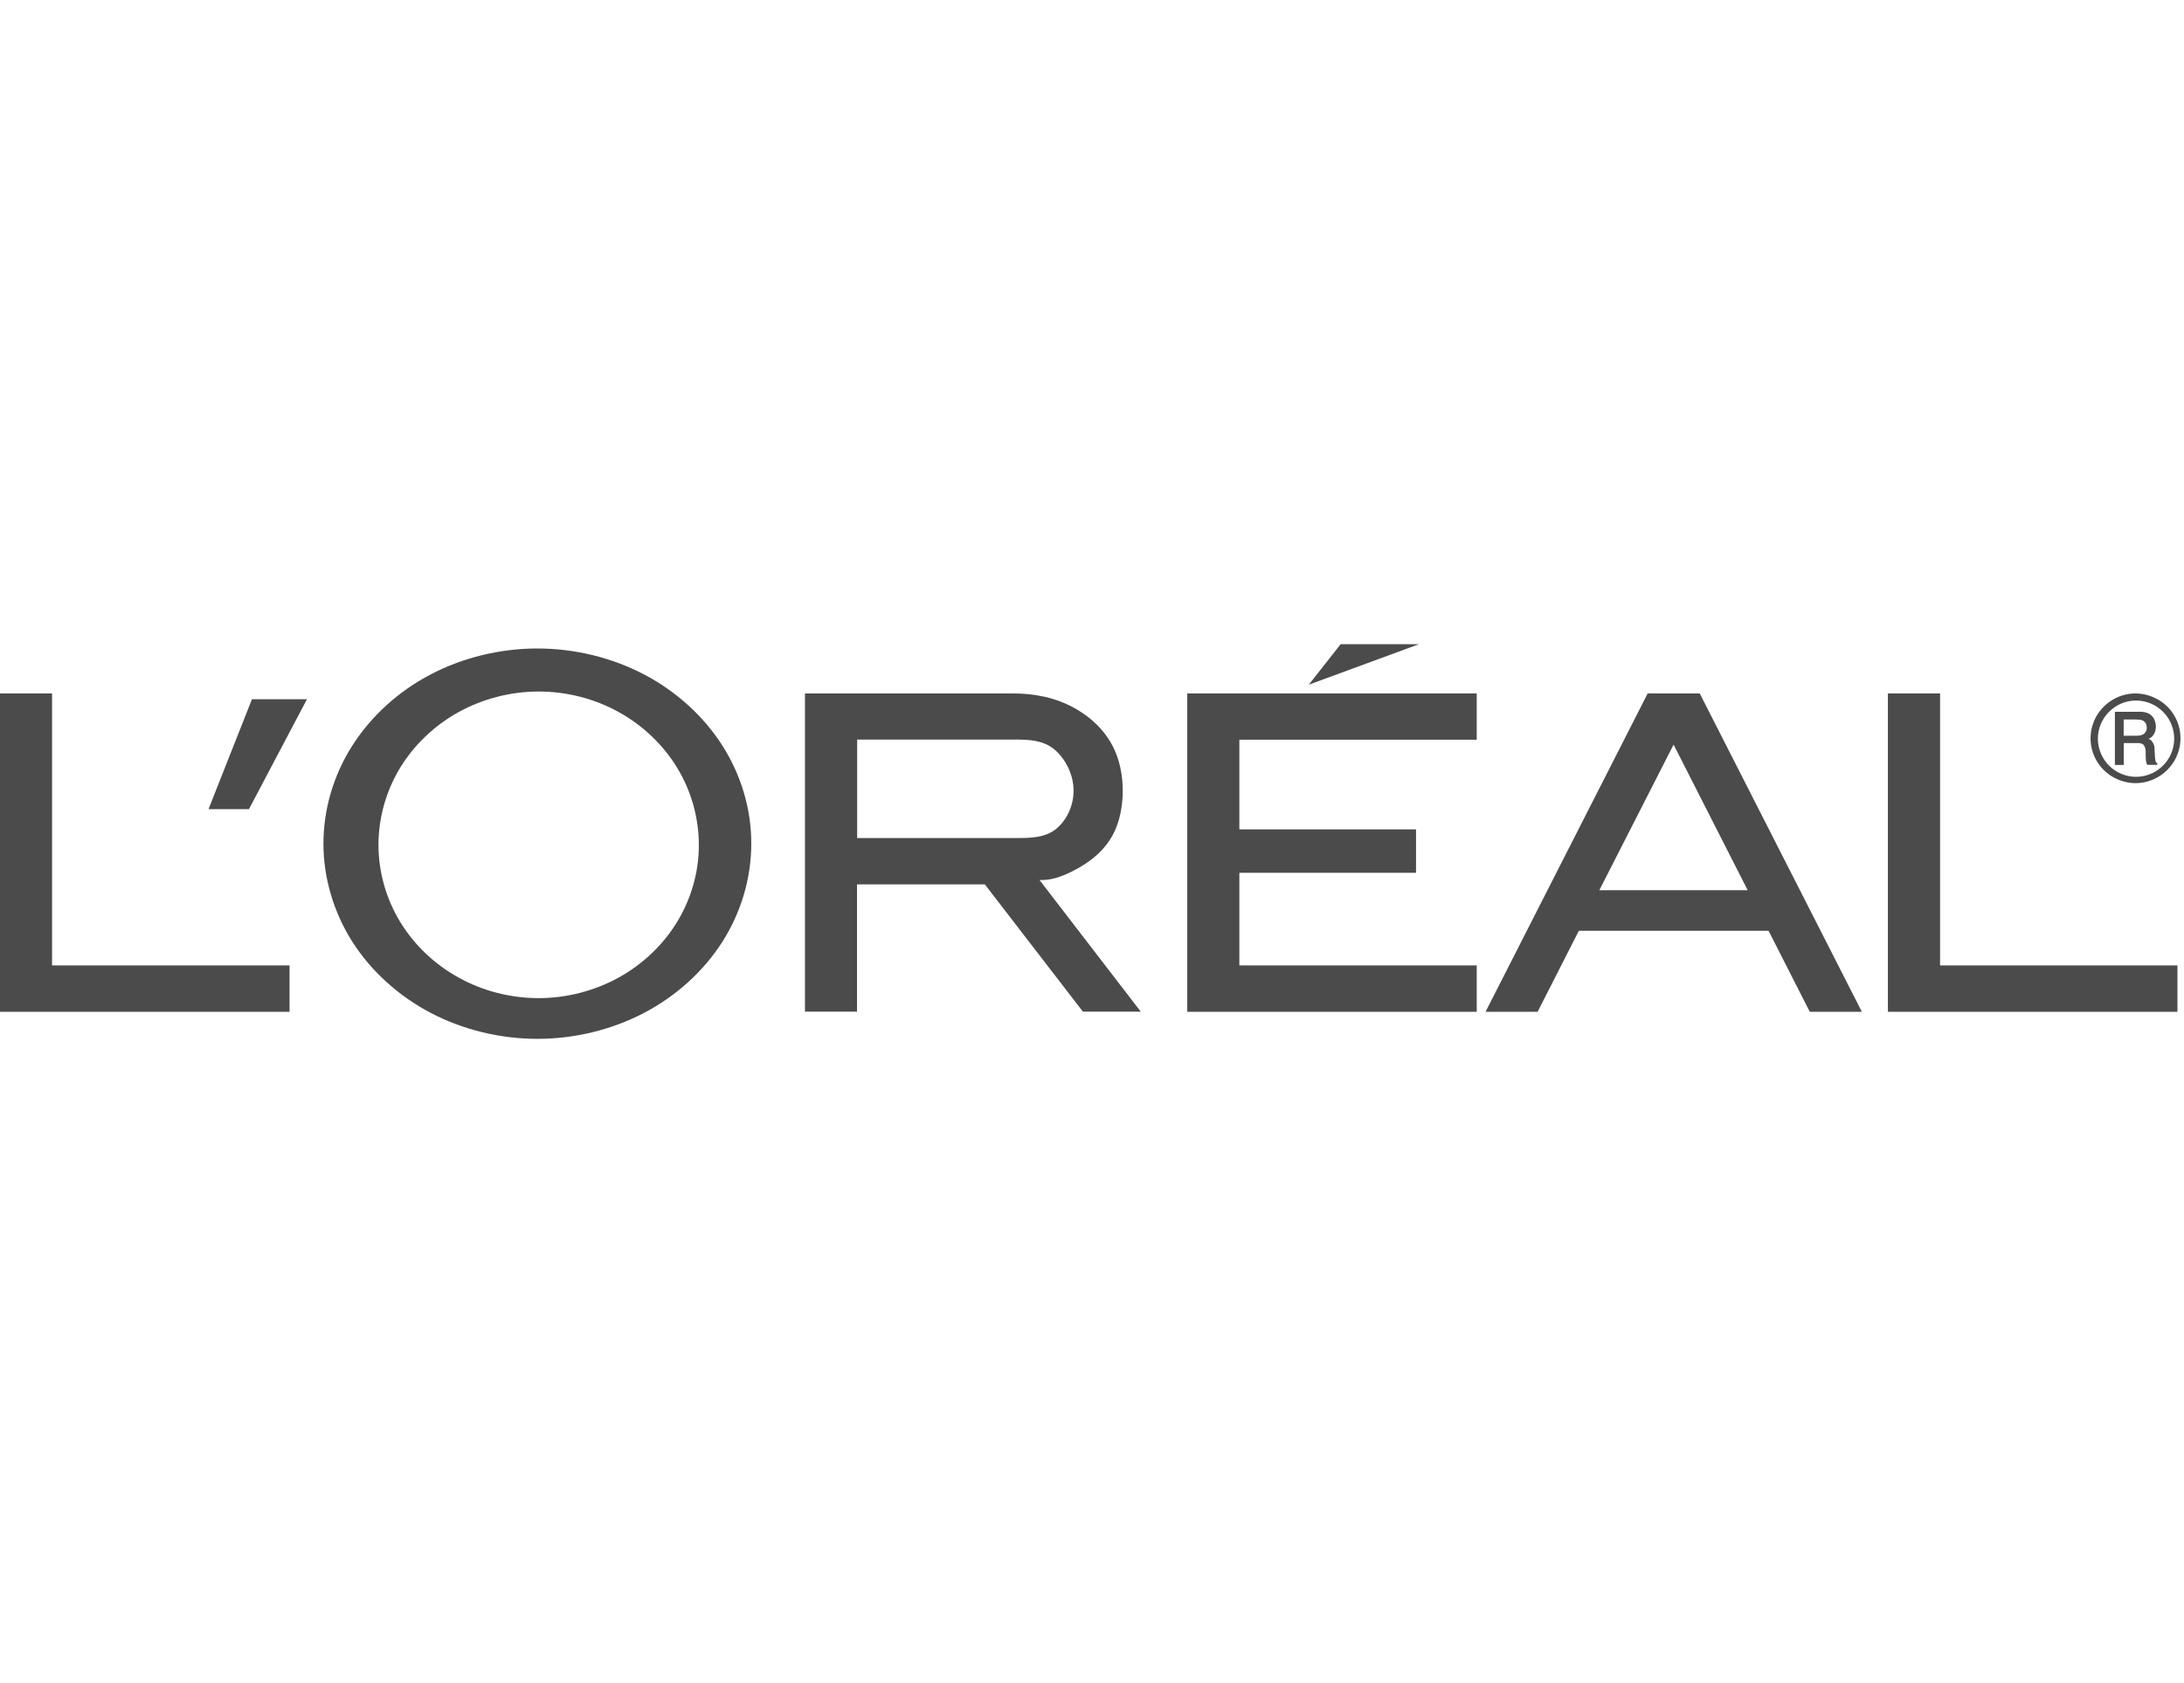
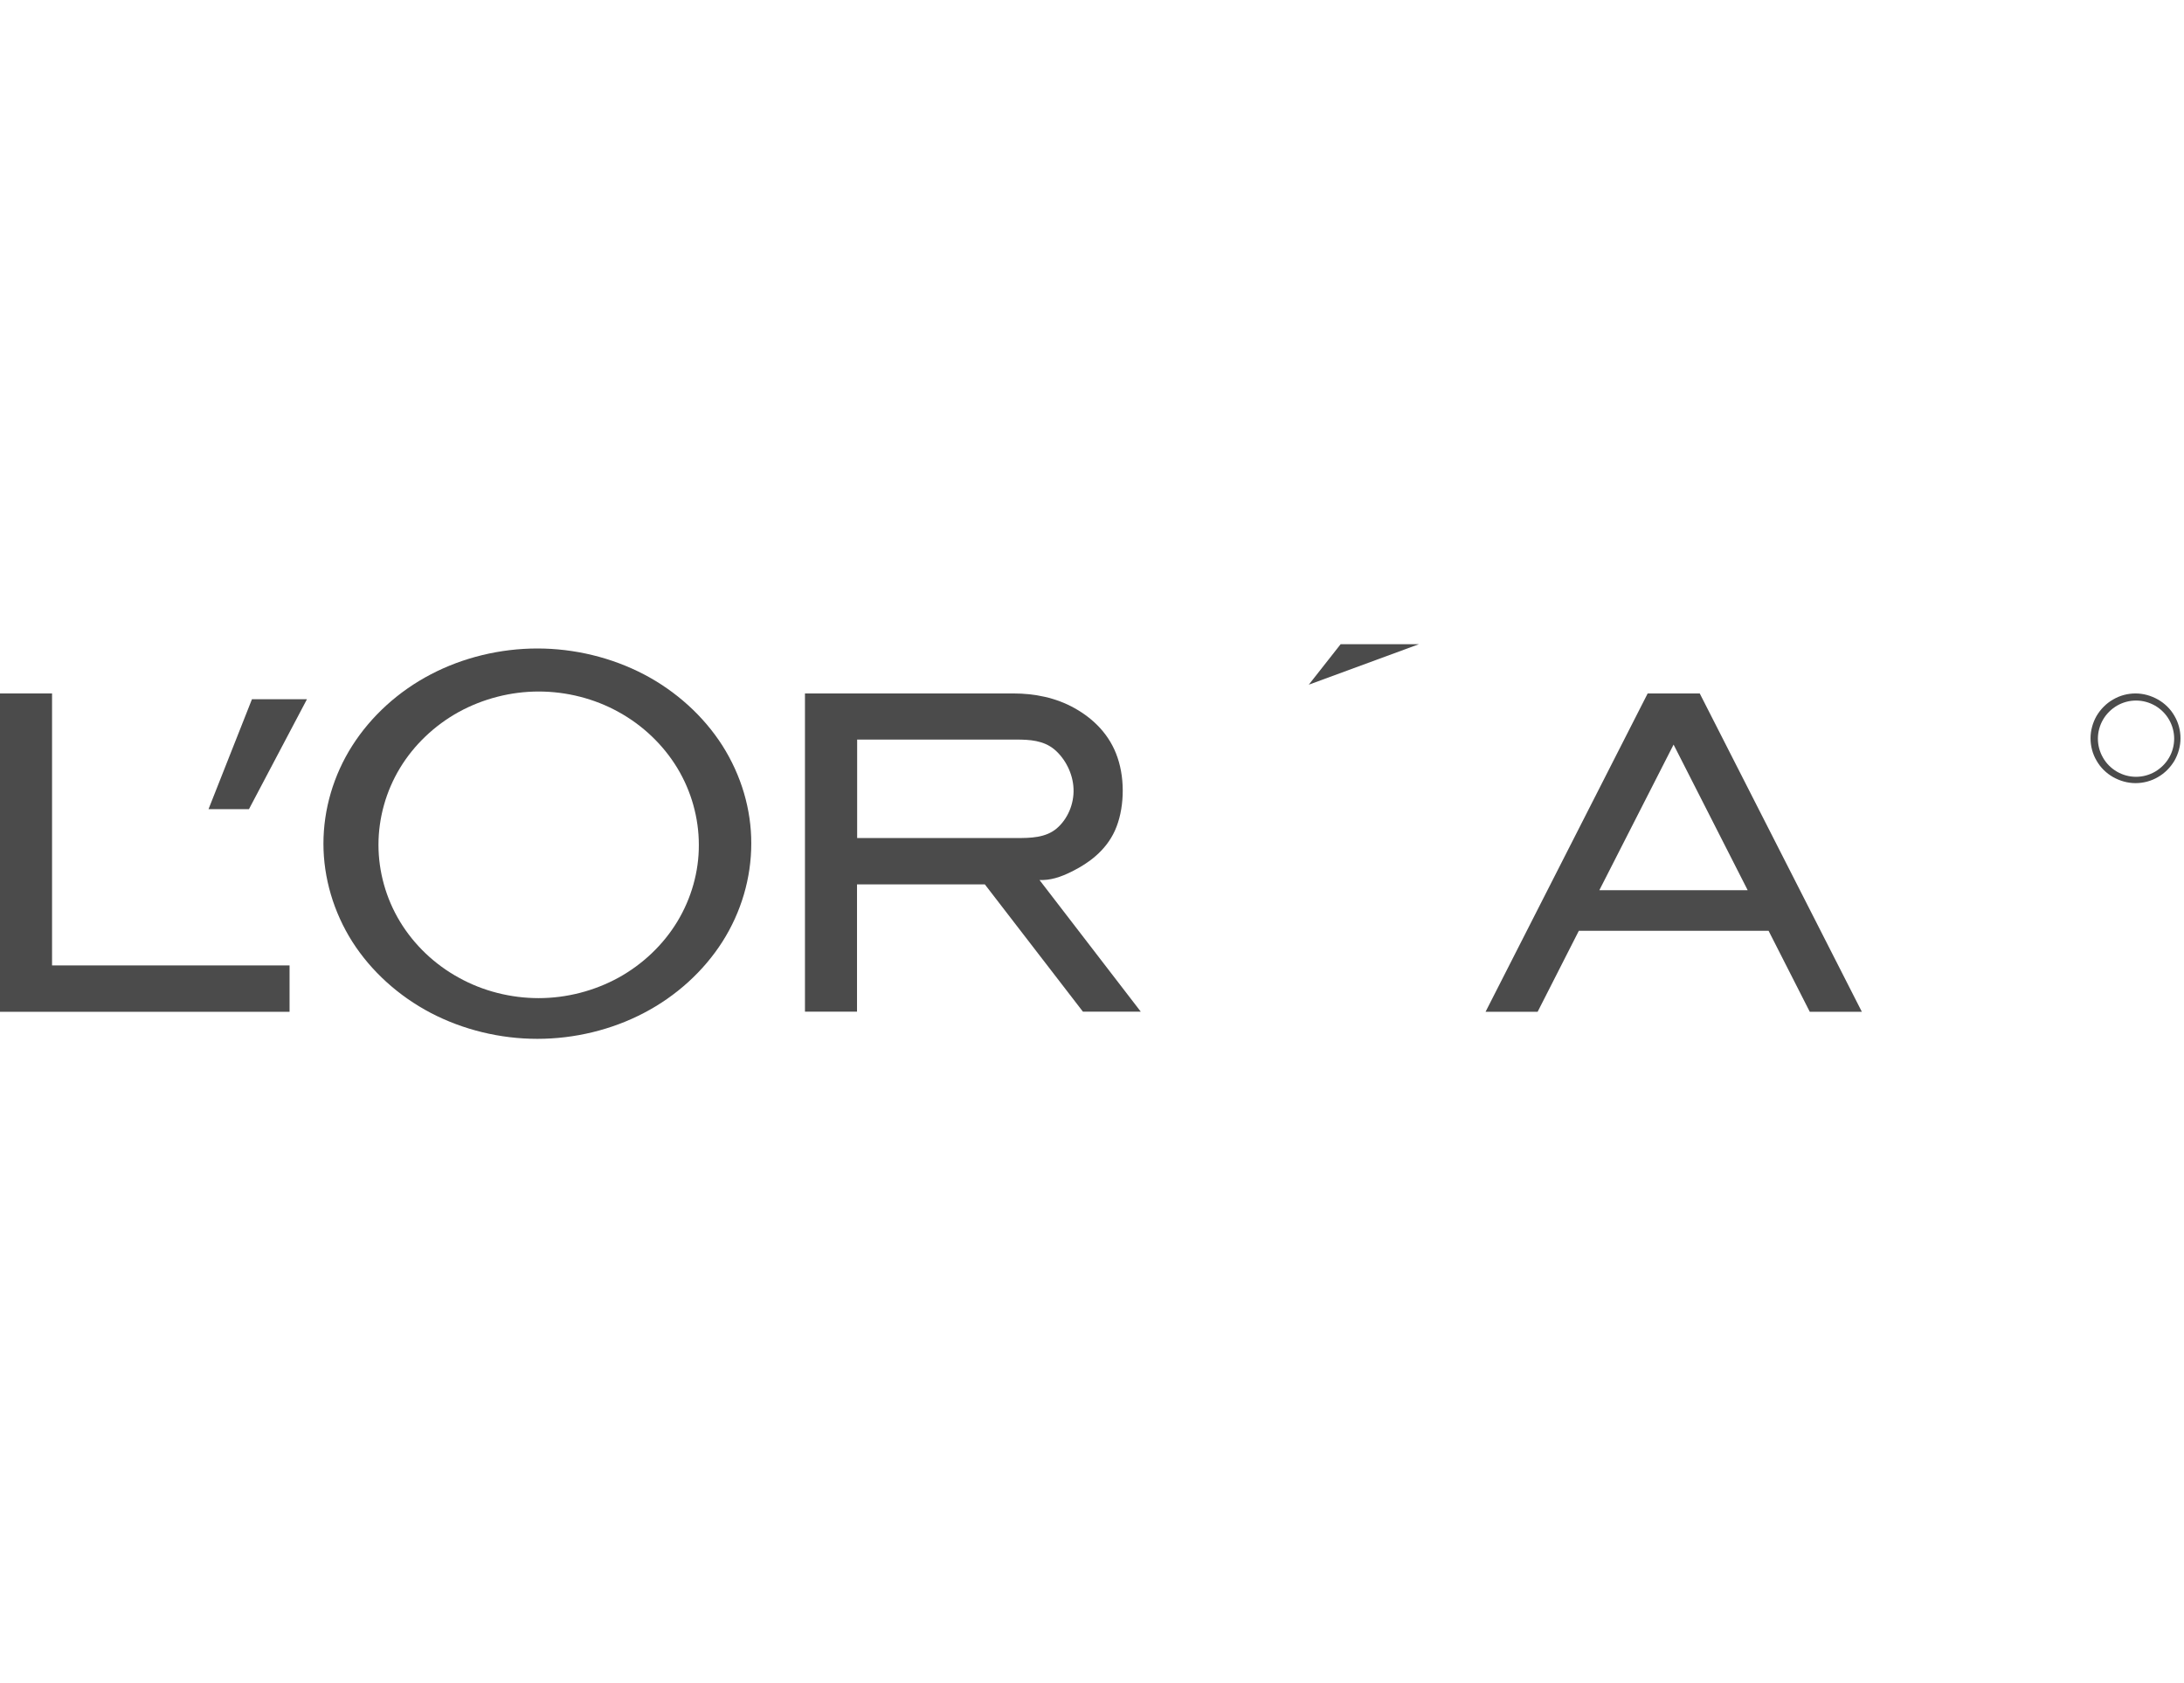
<svg xmlns="http://www.w3.org/2000/svg" width="96" height="74" viewBox="0 0 96 74" fill="none">
  <path fill-rule="evenodd" clip-rule="evenodd" d="M12.728 42.447V44.486H0V30.489H2.288V42.447H12.728Z" fill="#4B4B4B" />
  <path fill-rule="evenodd" clip-rule="evenodd" d="M10.944 35.575L13.493 30.743H11.075L9.166 35.575H10.944Z" fill="#4B4B4B" />
  <path fill-rule="evenodd" clip-rule="evenodd" d="M31.755 32.783C30.927 31.486 29.721 30.392 28.305 29.65C26.883 28.908 25.252 28.512 23.62 28.512C21.989 28.512 20.352 28.908 18.936 29.65C17.514 30.392 16.313 31.486 15.486 32.783C14.659 34.08 14.217 35.587 14.217 37.093C14.217 38.6 14.665 40.107 15.486 41.404C16.313 42.701 17.52 43.794 18.936 44.536C20.358 45.279 21.989 45.675 23.62 45.675C25.252 45.675 26.889 45.279 28.305 44.536C29.727 43.794 30.927 42.701 31.755 41.404C32.581 40.107 33.023 38.6 33.023 37.093C33.029 35.587 32.581 34.086 31.755 32.783ZM29.772 40.52C29.154 41.54 28.254 42.395 27.189 42.984C26.124 43.568 24.901 43.885 23.677 43.885C22.453 43.885 21.224 43.574 20.165 42.984C19.1 42.401 18.199 41.54 17.582 40.52C16.965 39.501 16.636 38.323 16.636 37.144C16.636 35.966 16.965 34.788 17.582 33.768C18.199 32.749 19.1 31.893 20.165 31.304C21.23 30.721 22.453 30.404 23.677 30.404C24.901 30.404 26.13 30.715 27.189 31.304C28.254 31.888 29.154 32.749 29.772 33.768C30.389 34.788 30.718 35.966 30.718 37.144C30.724 38.323 30.389 39.501 29.772 40.52Z" fill="#4B4B4B" />
  <path fill-rule="evenodd" clip-rule="evenodd" d="M49.006 36.522C48.592 37.434 47.811 37.961 47.193 38.278C46.581 38.595 46.14 38.708 45.692 38.691L50.144 44.48H47.601L43.29 38.884H37.671V44.48H35.383V30.489H44.548C45.471 30.489 46.411 30.671 47.244 31.141C48.071 31.605 48.791 32.313 49.125 33.316C49.465 34.313 49.419 35.61 49.006 36.522ZM46.446 36.426C46.927 36.018 47.216 35.349 47.188 34.681C47.165 34.018 46.825 33.355 46.349 32.953C45.868 32.551 45.256 32.517 44.678 32.517H37.677V36.845H44.678C45.296 36.85 45.964 36.834 46.446 36.426Z" fill="#4B4B4B" />
-   <path fill-rule="evenodd" clip-rule="evenodd" d="M62.243 36.465V38.374H54.477V42.447H64.911V44.486H52.188V30.489H64.911V32.523H54.477V36.465H62.243Z" fill="#4B4B4B" />
  <path fill-rule="evenodd" clip-rule="evenodd" d="M62.367 28.325H58.928L57.529 30.104L62.367 28.325Z" fill="#4B4B4B" />
  <path fill-rule="evenodd" clip-rule="evenodd" d="M69.4 40.923L67.588 44.486H65.299L72.425 30.489H74.714L81.84 44.486H79.551L77.739 40.923H69.4ZM73.564 32.738L70.301 39.139H76.821L73.564 32.738Z" fill="#4B4B4B" />
-   <path fill-rule="evenodd" clip-rule="evenodd" d="M95.712 42.447V44.486H82.984V30.489H85.278V42.447H95.712Z" fill="#4B4B4B" />
-   <path fill-rule="evenodd" clip-rule="evenodd" d="M94.724 33.294L94.707 32.96C94.701 32.898 94.707 32.835 94.684 32.767C94.662 32.7 94.616 32.62 94.571 32.569C94.526 32.518 94.481 32.496 94.43 32.49C94.526 32.456 94.605 32.394 94.667 32.297C94.73 32.201 94.764 32.076 94.764 31.941C94.764 31.805 94.718 31.657 94.65 31.55C94.492 31.323 94.22 31.283 93.976 31.295H92.962V33.634H93.353V32.671H93.942C94.005 32.671 94.112 32.66 94.22 32.745C94.362 32.915 94.299 33.13 94.322 33.317C94.322 33.43 94.333 33.532 94.384 33.629H94.826V33.555C94.741 33.532 94.735 33.413 94.724 33.294ZM94.237 32.269C94.112 32.348 93.988 32.348 93.903 32.348H93.348V31.635C93.591 31.64 93.835 31.623 94.073 31.646C94.169 31.657 94.277 31.708 94.333 31.833C94.384 31.98 94.384 32.144 94.237 32.269Z" fill="#4B4B4B" />
  <path fill-rule="evenodd" clip-rule="evenodd" d="M95.58 31.475C95.41 31.175 95.155 30.925 94.855 30.756C94.554 30.586 94.215 30.489 93.869 30.489C93.523 30.489 93.178 30.58 92.883 30.756C92.583 30.925 92.334 31.18 92.158 31.475C91.988 31.775 91.892 32.115 91.892 32.461C91.892 32.806 91.983 33.152 92.158 33.446C92.328 33.746 92.583 33.996 92.883 34.166C93.184 34.335 93.523 34.432 93.869 34.432C94.215 34.432 94.56 34.341 94.855 34.166C95.155 33.996 95.404 33.741 95.58 33.446C95.75 33.146 95.846 32.806 95.846 32.461C95.846 32.115 95.755 31.769 95.58 31.475ZM95.342 33.316C95.195 33.571 94.979 33.78 94.73 33.928C94.475 34.075 94.186 34.154 93.892 34.154C93.597 34.154 93.308 34.075 93.053 33.928C92.798 33.78 92.583 33.565 92.442 33.316C92.294 33.061 92.215 32.772 92.215 32.477C92.215 32.183 92.294 31.894 92.442 31.639C92.589 31.384 92.804 31.175 93.053 31.027C93.308 30.88 93.597 30.801 93.892 30.801C94.186 30.801 94.475 30.88 94.73 31.027C94.985 31.175 95.2 31.39 95.342 31.639C95.489 31.894 95.568 32.183 95.568 32.477C95.568 32.772 95.489 33.067 95.342 33.316Z" fill="#4B4B4B" />
</svg>